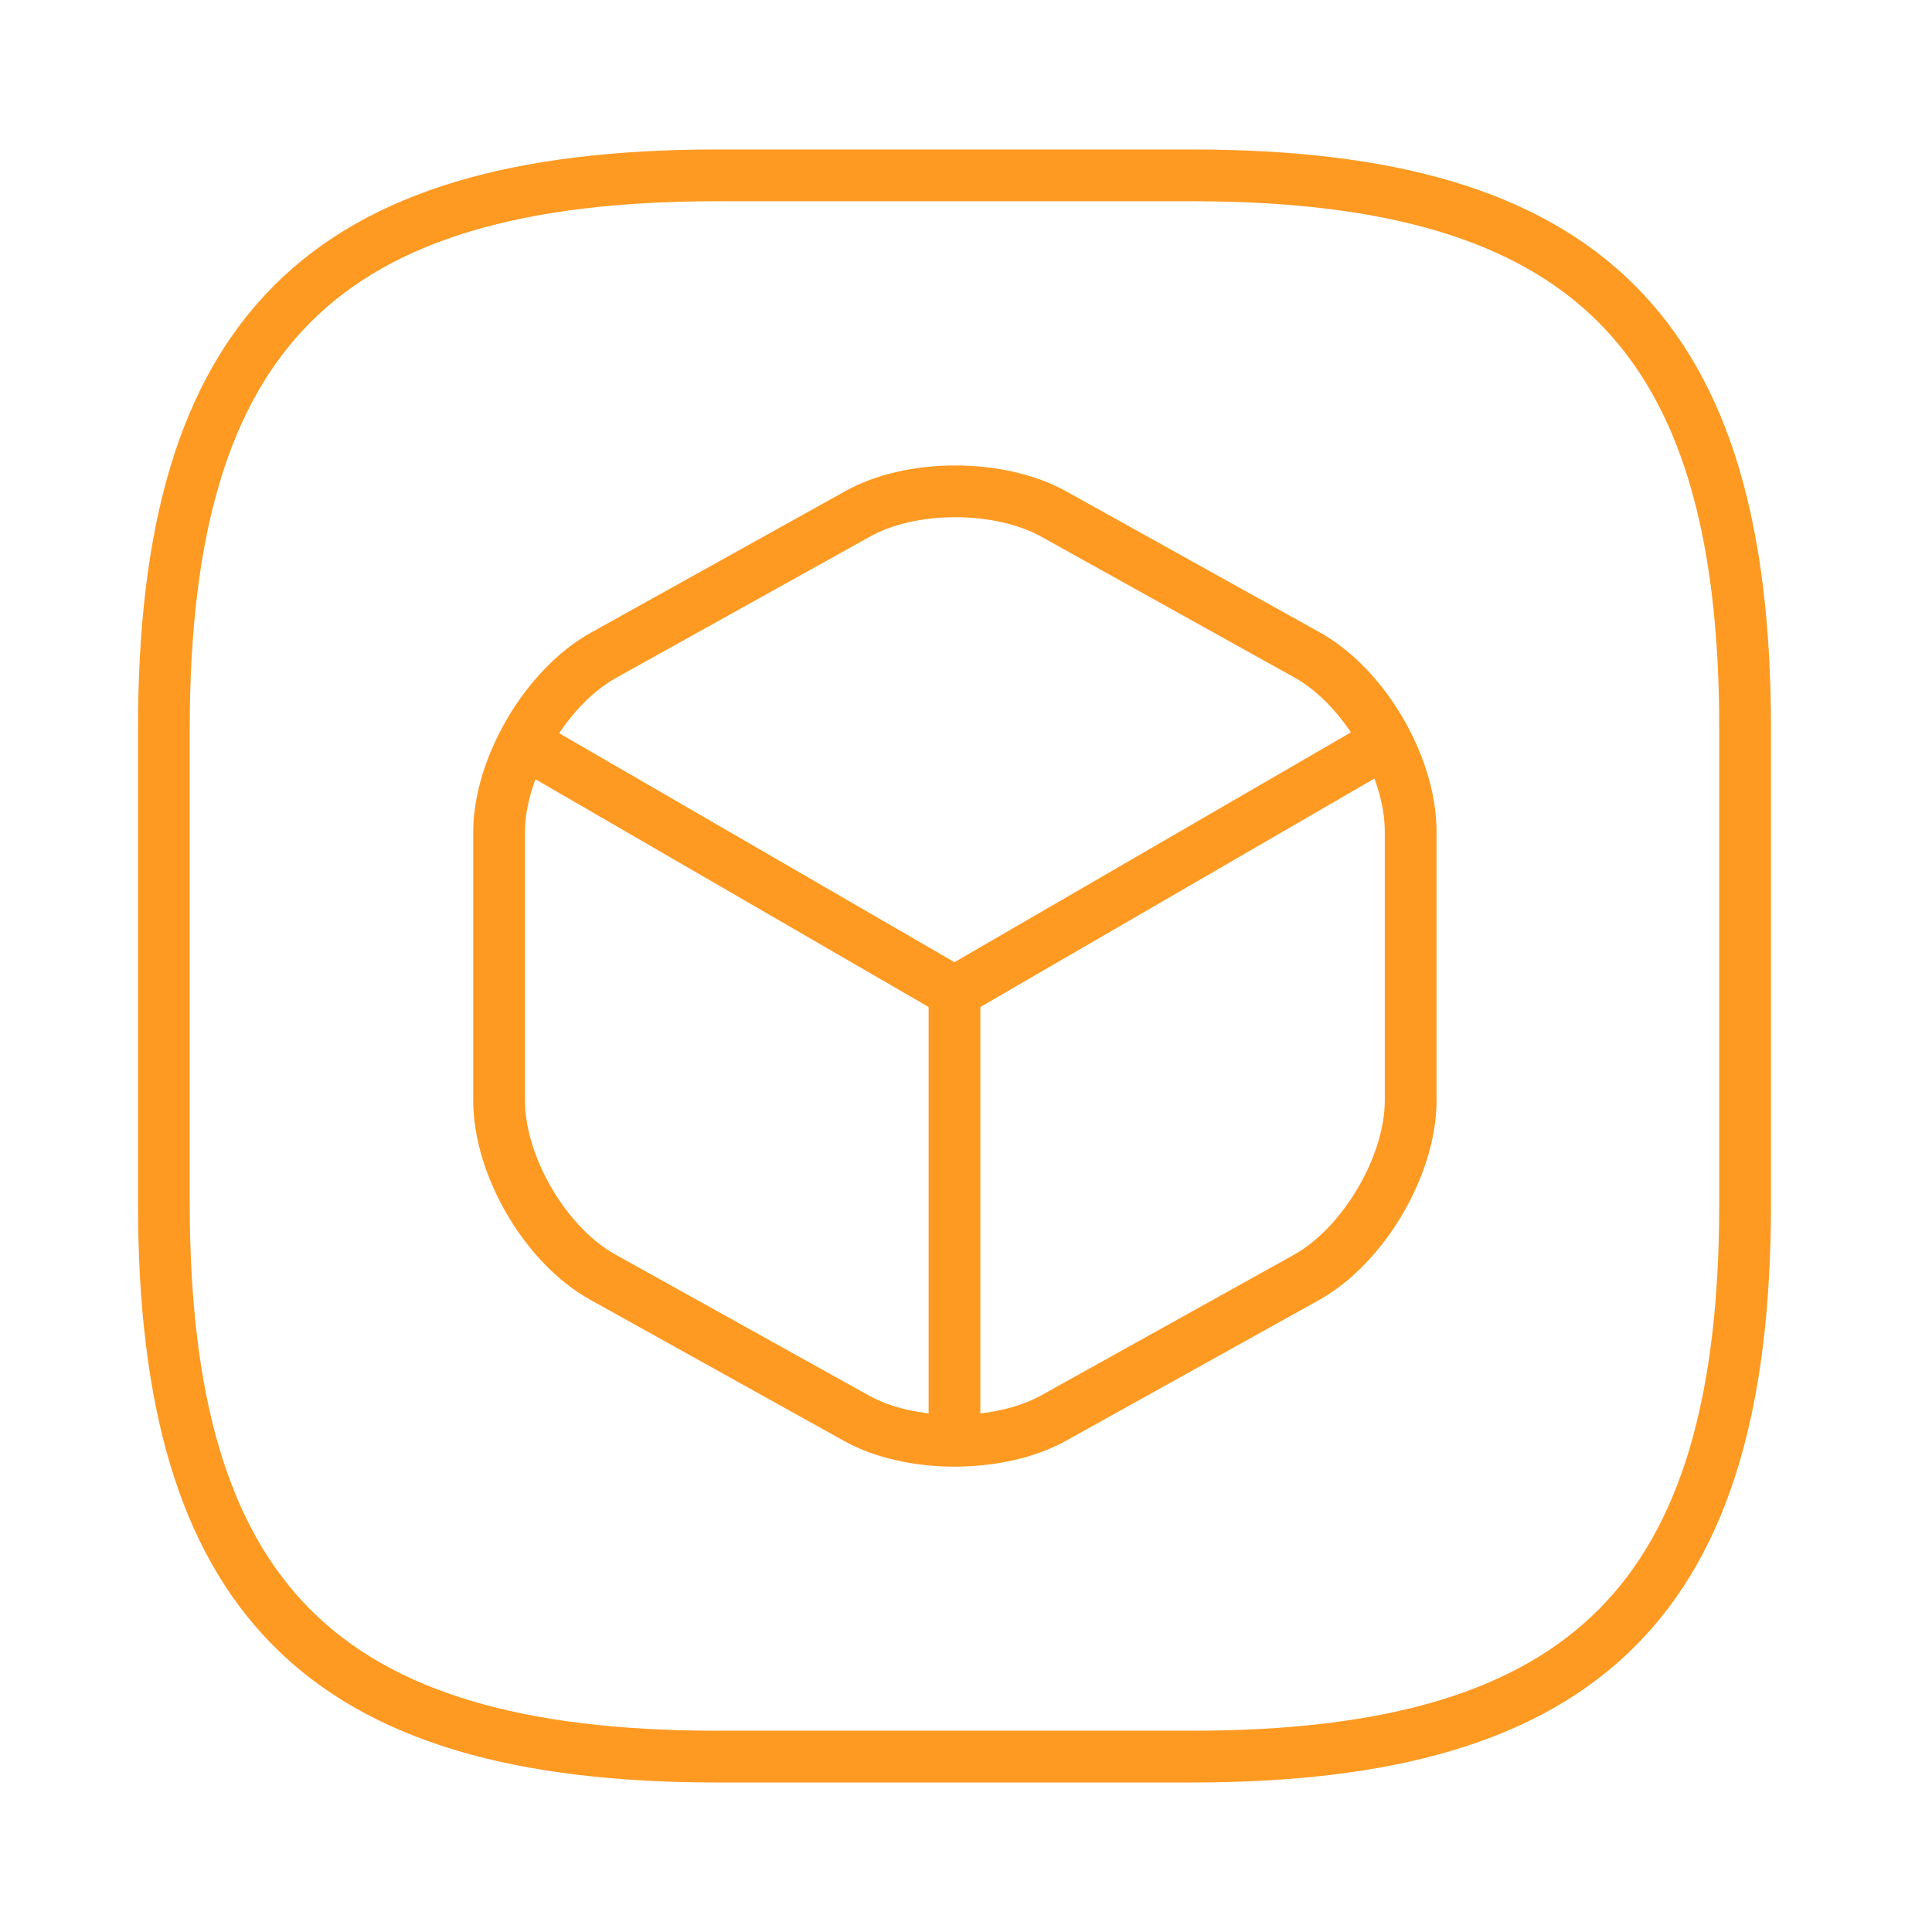
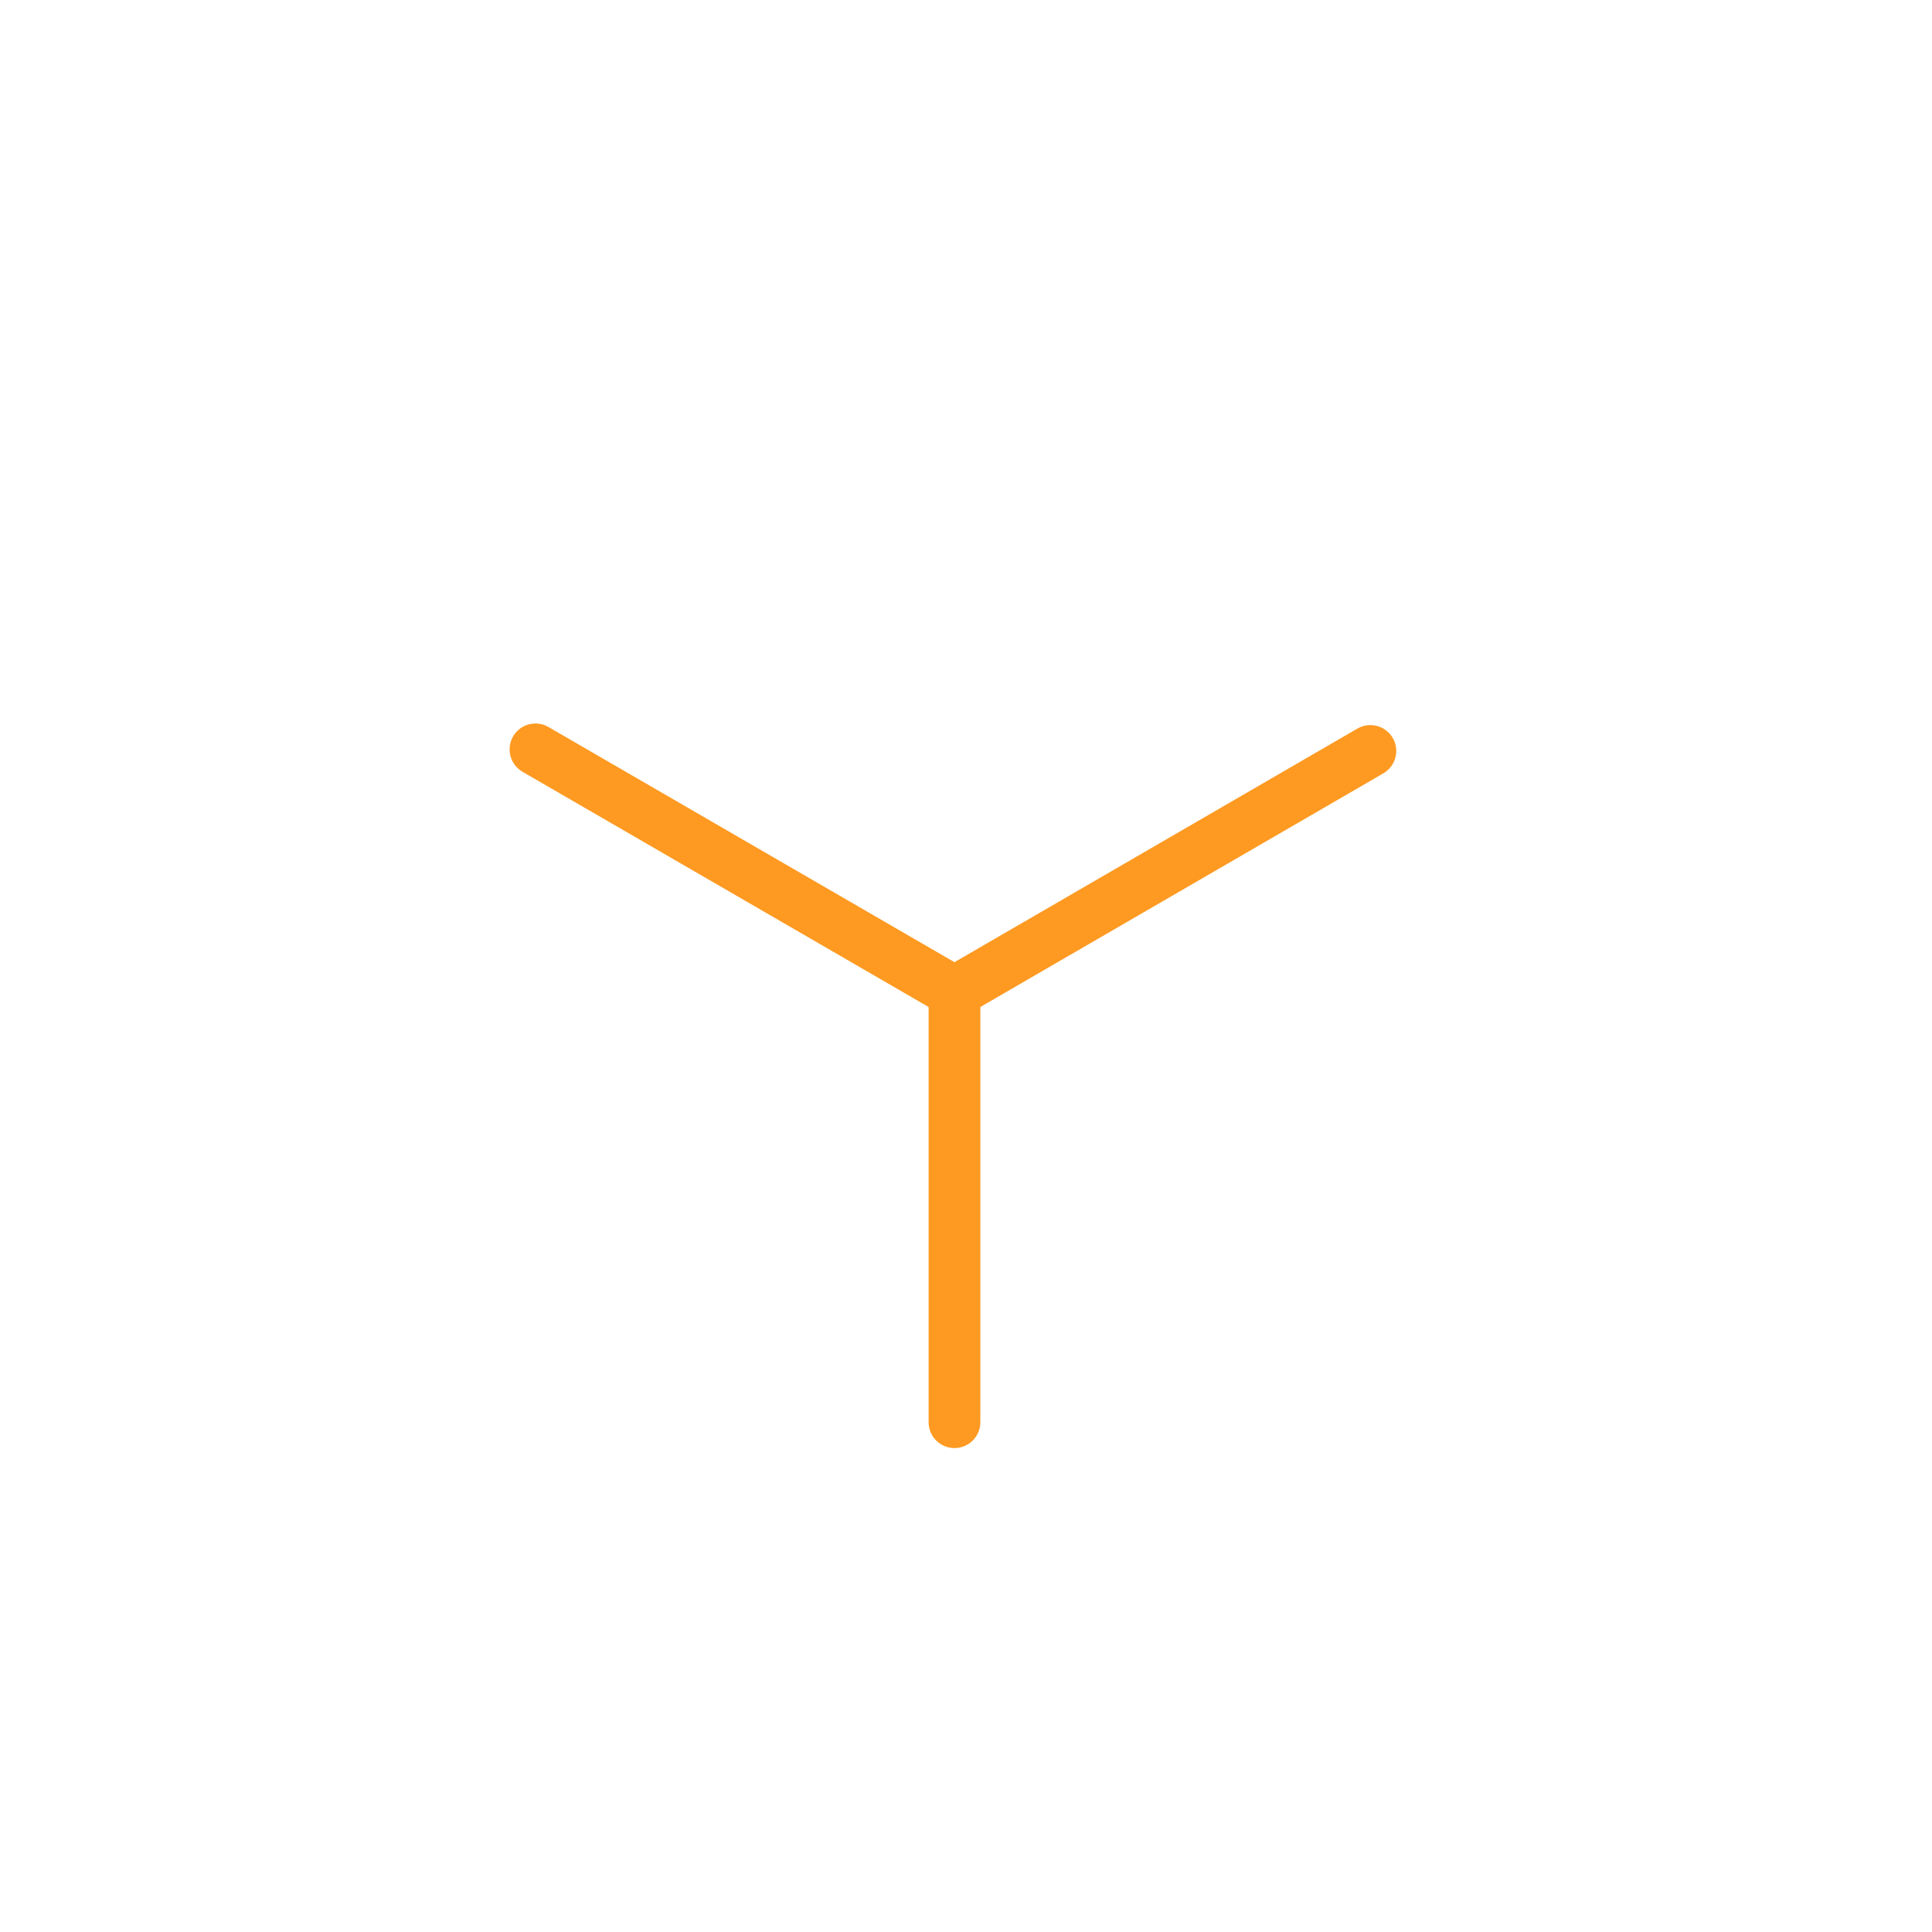
<svg xmlns="http://www.w3.org/2000/svg" width="56" height="56" viewBox="0 0 56 56" fill="none">
-   <path d="M20.792 50.916H34.542C46 50.916 50.583 46.333 50.583 34.875V21.125C50.583 9.666 46 5.083 34.542 5.083H20.792C9.333 5.083 4.75 9.666 4.75 21.125V34.875C4.75 46.333 9.333 50.916 20.792 50.916Z" stroke="#FE9A22" stroke-width="1.5" stroke-linecap="round" stroke-linejoin="round" />
  <path d="M15.521 21.721L27.666 28.756L39.721 21.767" stroke="#FE9A22" stroke-width="1.5" stroke-linecap="round" stroke-linejoin="round" />
  <path d="M27.666 41.223V28.733" stroke="#FE9A22" stroke-width="1.5" stroke-linecap="round" stroke-linejoin="round" />
-   <path d="M24.825 14.914L17.491 18.994C15.841 19.91 14.466 22.225 14.466 24.127V31.896C14.466 33.798 15.818 36.112 17.491 37.029L24.825 41.108C26.383 41.979 28.95 41.979 30.531 41.108L37.864 37.029C39.514 36.112 40.889 33.798 40.889 31.896V24.104C40.889 22.202 39.537 19.887 37.864 18.971L30.531 14.892C28.95 14.021 26.383 14.021 24.825 14.914Z" stroke="#FE9A22" stroke-width="1.5" stroke-linecap="round" stroke-linejoin="round" />
</svg>